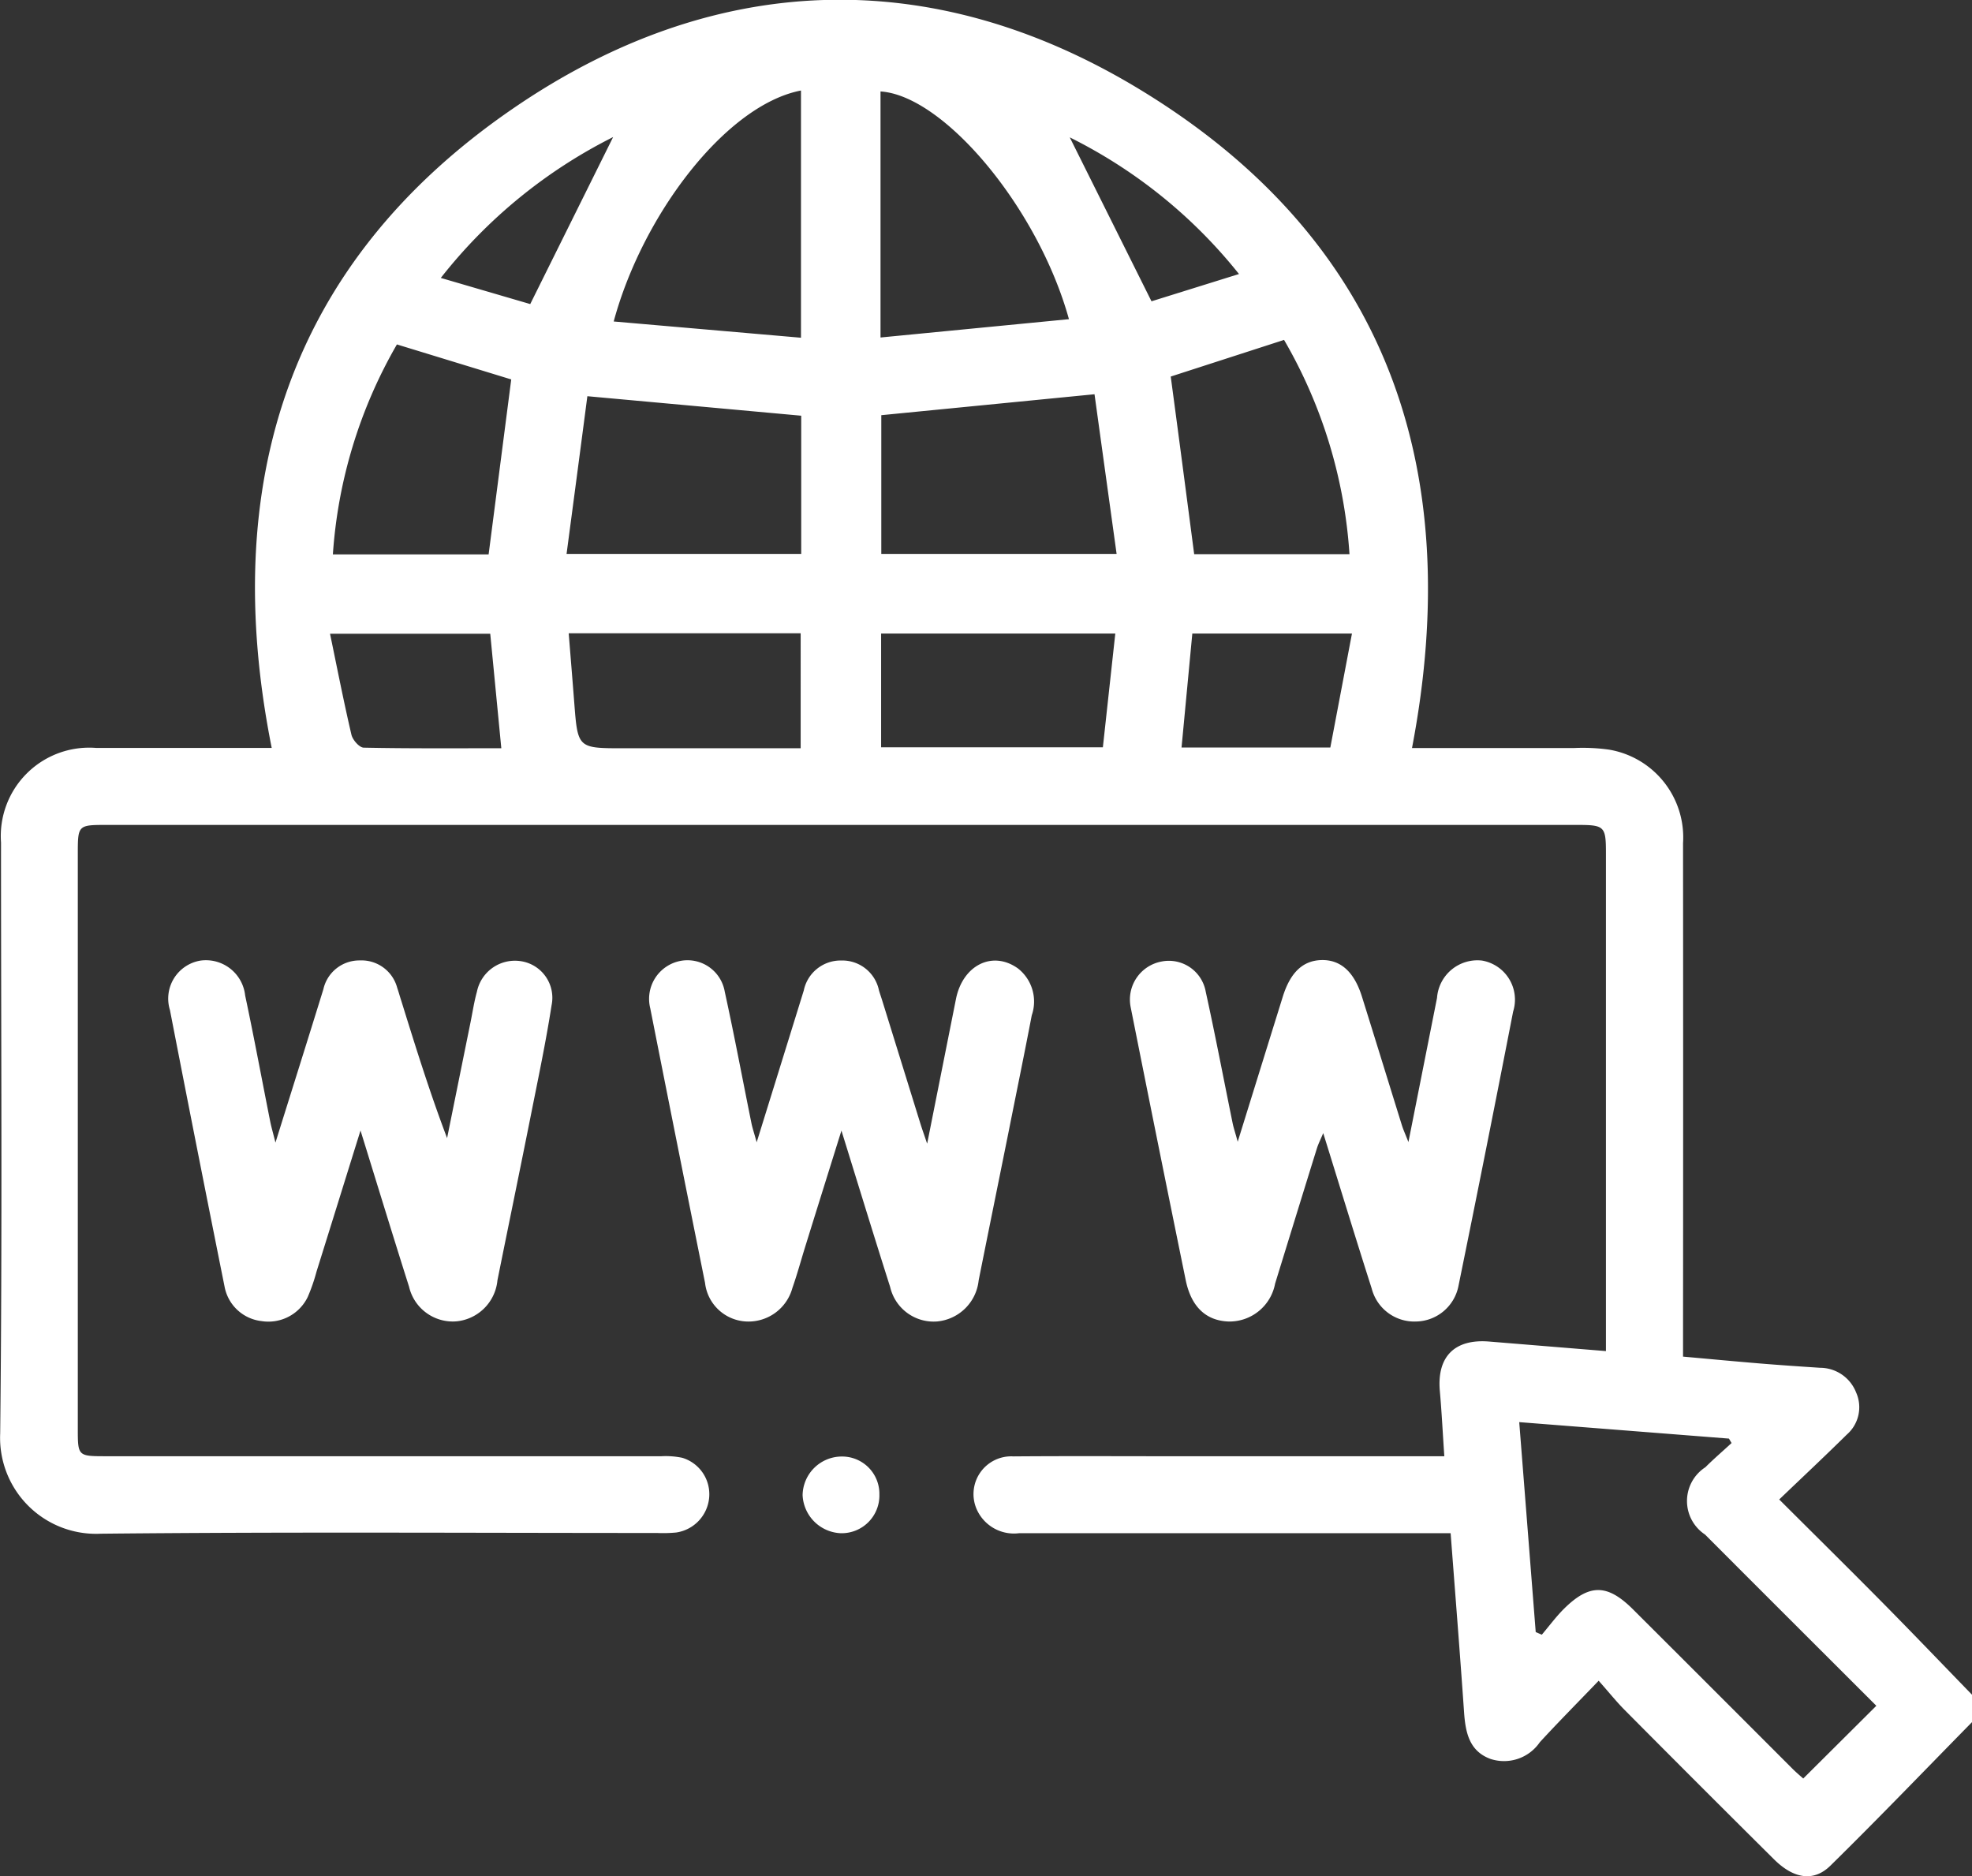
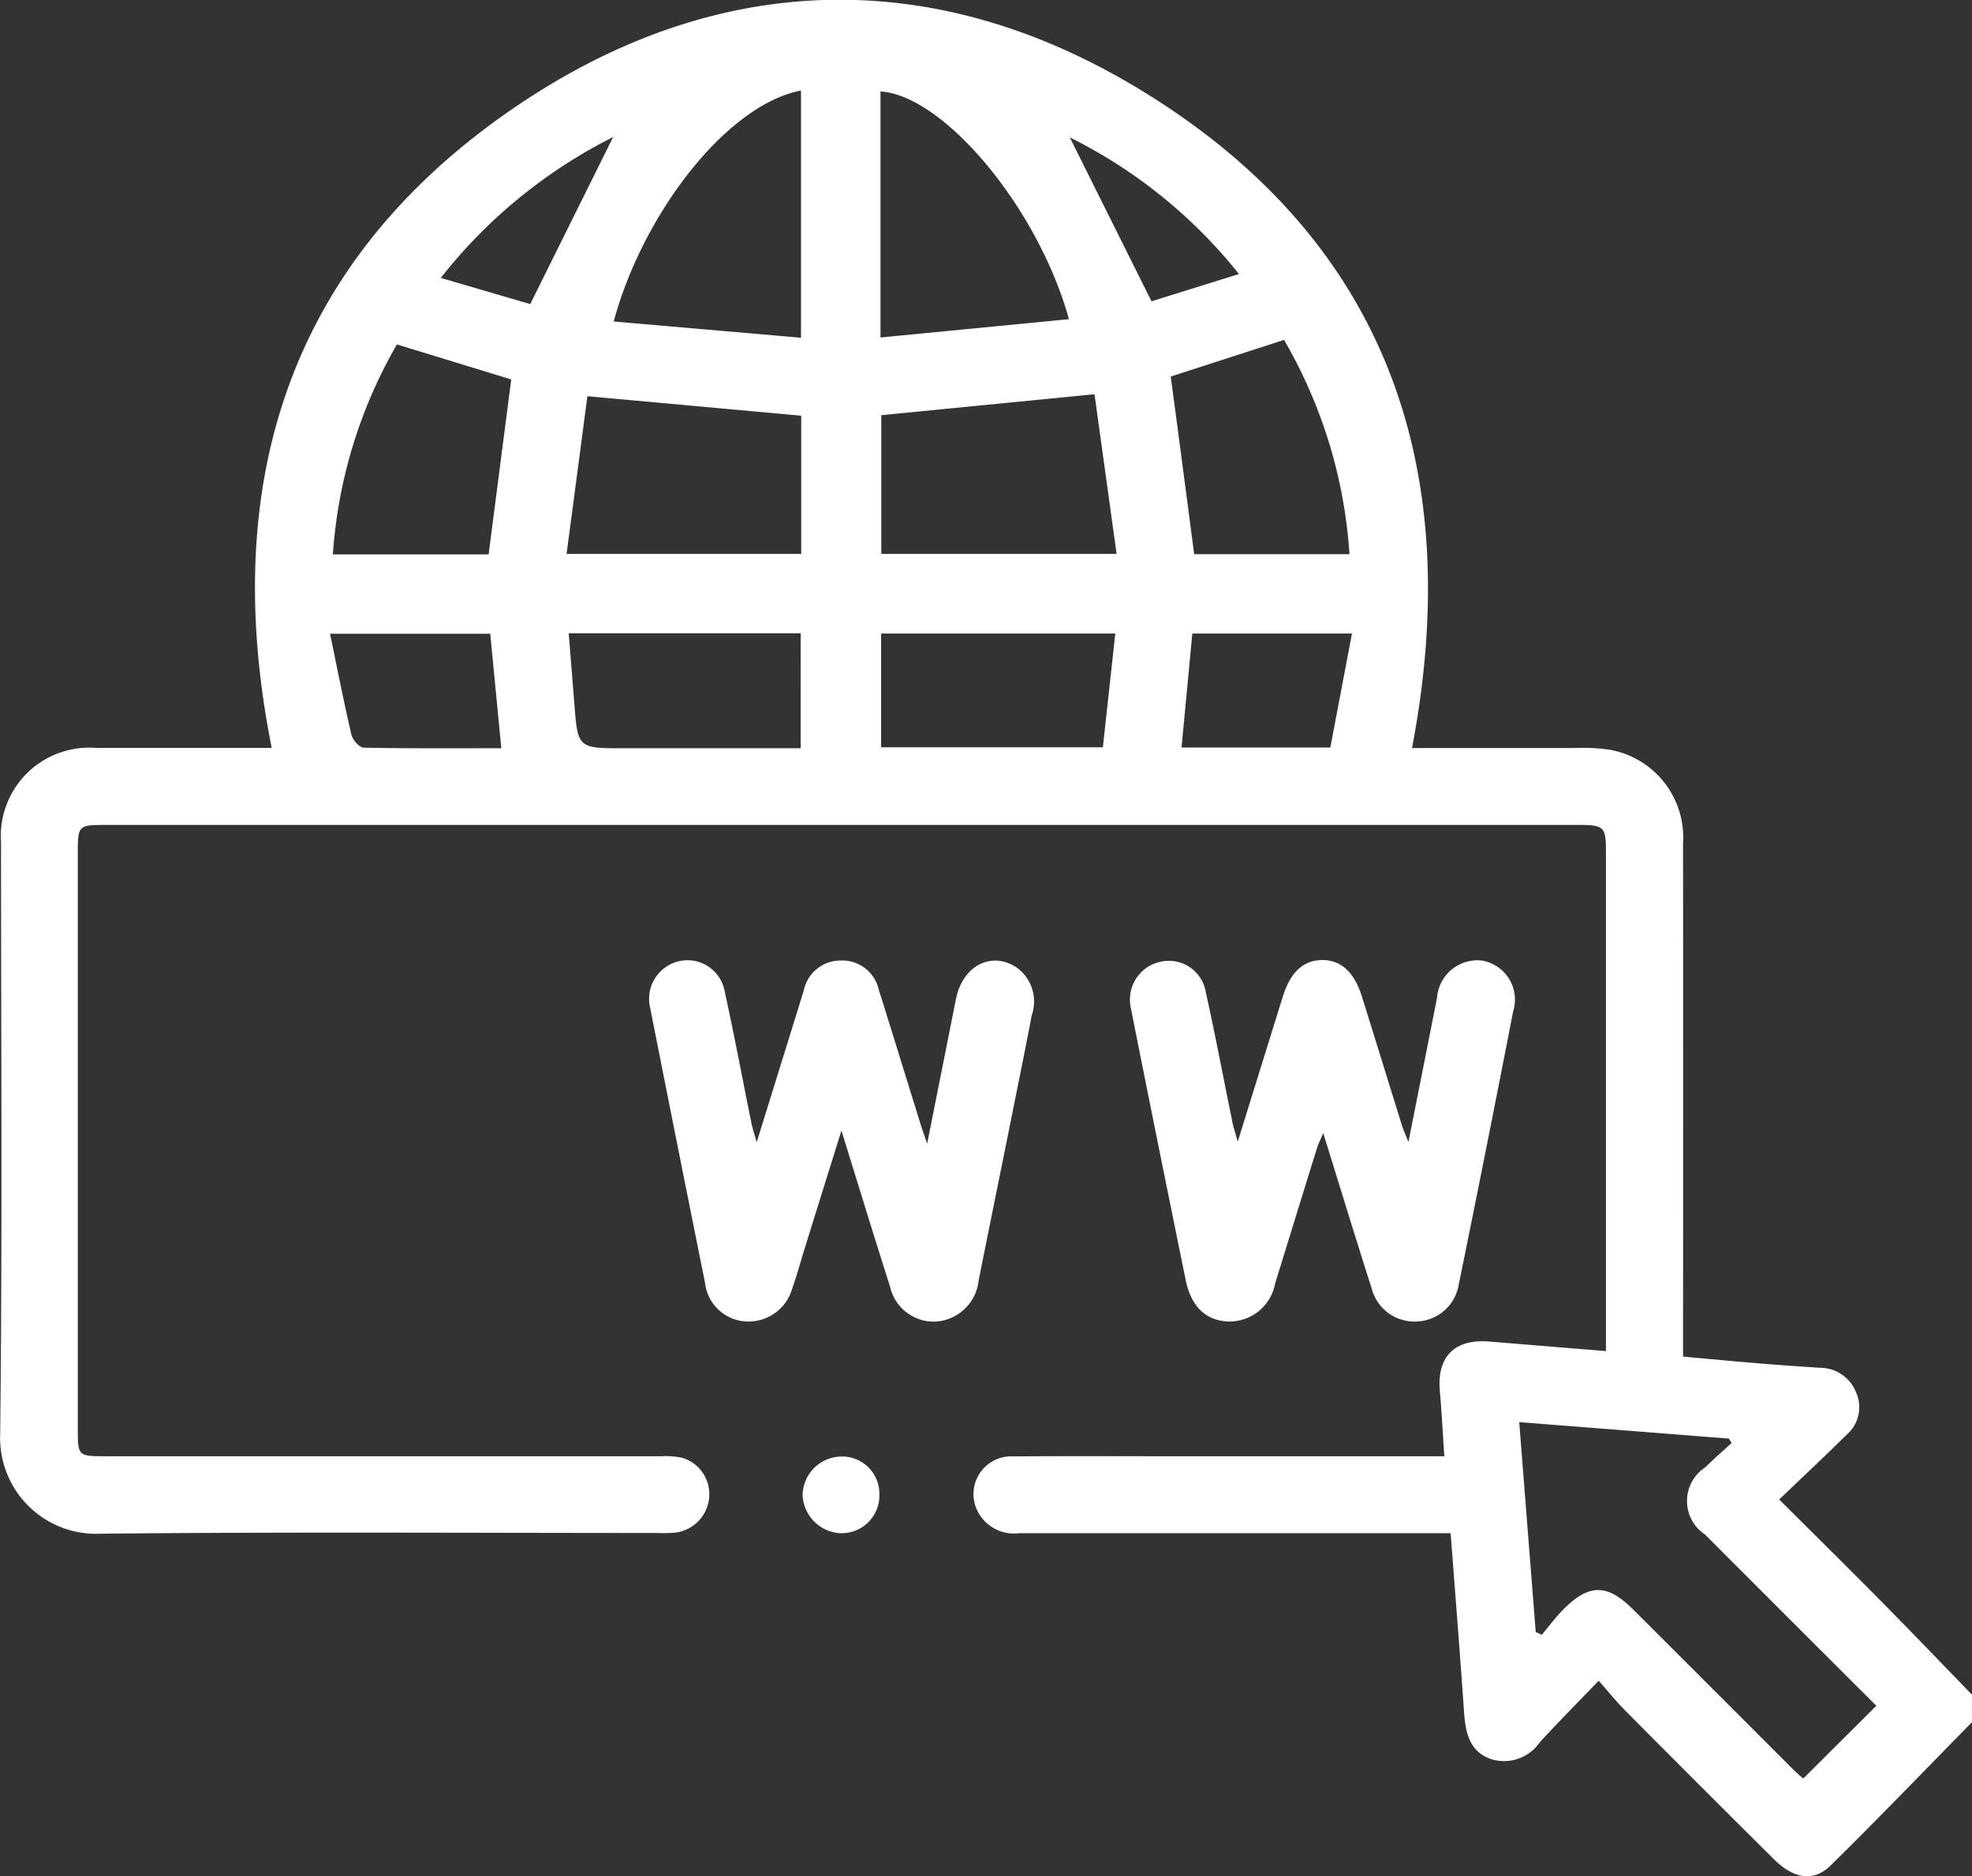
<svg xmlns="http://www.w3.org/2000/svg" width="75.349" height="71.683" viewBox="0 0 75.349 71.683">
  <rect x="0" y="0" width="75.349" height="71.683" fill="#333333" stroke="none" />
  <g id="icono_atributo_9_escritorio" transform="translate(315.41 -59.483)">
    <path id="Trazado_247" data-name="Trazado 247" d="M-240.061,125.277c-1.8,1.831-3.579,3.684-5.41,5.483-.64.629-1.4.5-2.143-.23q-2.871-2.85-5.721-5.72c-.31-.312-.586-.658-.991-1.115-.809.842-1.544,1.583-2.249,2.35a1.657,1.657,0,0,1-1.885.637c-.817-.3-.957-1.022-1.01-1.8-.155-2.243-.335-4.485-.512-6.823h-.9q-7.8,0-15.592,0a1.556,1.556,0,0,1-1.614-.908,1.442,1.442,0,0,1,1.4-2.027c2.133-.017,4.266-.005,6.4-.005h10.065c-.06-.873-.1-1.692-.173-2.51-.109-1.3.57-1.979,1.882-1.873l4.466.365v-.791q0-9.12,0-18.24c0-1.017-.056-1.071-1.091-1.071h-56.19c-1.1,0-1.108.005-1.108,1.108q0,11,0,21.99c0,1.005.016,1.02,1.042,1.021q10.628,0,21.255,0a3.088,3.088,0,0,1,.8.06,1.452,1.452,0,0,1,1.027,1.518,1.48,1.48,0,0,1-1.26,1.336,5.261,5.261,0,0,1-.734.018c-7.085,0-14.171-.045-21.255.028a3.667,3.667,0,0,1-3.841-3.828c.084-7.525.031-15.052.032-22.579a3.378,3.378,0,0,1,3.631-3.614c2.252,0,4.5,0,6.712,0-2.012-10.092.637-18.521,9.18-24.4,7.656-5.272,15.991-5.593,23.948-.781,9.438,5.707,12.5,14.44,10.442,25.185,2.039,0,4.119,0,6.2,0a7.258,7.258,0,0,1,1.318.06,3.4,3.4,0,0,1,2.838,3.575q.008,9.341,0,18.681v.935c1.026.092,1.995.184,2.965.264.757.062,1.514.113,2.272.163a1.481,1.481,0,0,1,1.374.938,1.385,1.385,0,0,1-.355,1.615c-.833.822-1.688,1.623-2.581,2.478,1.39,1.387,2.679,2.658,3.952,3.946,1.15,1.164,2.281,2.346,3.421,3.52Zm-17.3-11.462.63,8.021.233.1c.267-.315.515-.649.8-.943,1-1.011,1.691-1.015,2.687-.022q3.042,3.034,6.078,6.074c.166.166.348.317.424.386l2.793-2.779c-2.148-2.146-4.349-4.341-6.544-6.541a1.536,1.536,0,0,1,.012-2.573c.321-.321.668-.617,1-.924l-.1-.17Zm-24.375-38.47v5.3h8.991c-.289-2.086-.568-4.1-.844-6.1Zm-12.03,5.3h8.97v-5.28l-8.171-.745C-293.224,76.59-293.489,78.589-293.762,80.646Zm12-8.268,7.2-.7c-1.184-4.265-4.781-8.543-7.2-8.7Zm-3.039.009V62.941c-2.864.554-6.054,4.743-7.156,8.824Zm15.02,8.27h5.938a18.7,18.7,0,0,0-2.5-8.187l-4.33,1.4C-270.375,76.119-270.084,78.34-269.781,80.657Zm-32.91.007h5.955l.864-6.684-4.368-1.337A18.513,18.513,0,0,0-302.691,80.664Zm29.9,3.024h-8.948v4.347h8.473Zm-12.022,4.382V83.678h-8.863c.073.915.145,1.783.212,2.652.134,1.74.133,1.74,1.884,1.74Zm-11.438,0-.423-4.374H-302.8c.278,1.338.524,2.6.818,3.857.047.2.3.491.47.495C-299.783,88.083-298.051,88.069-296.252,88.069Zm25.991-.027h5.685l.827-4.355h-6.1ZM-295.15,71.1l3.167-6.38a19.449,19.449,0,0,0-6.584,5.381Zm27.081-1.148a19.176,19.176,0,0,0-6.466-5.221l3.123,6.263Z" transform="translate(0 0)" fill="#fff" />
    <path id="Trazado_248" data-name="Trazado 248" d="M-194.726,159.923l1.093-5.509a1.548,1.548,0,0,1,1.718-1.425,1.515,1.515,0,0,1,1.19,1.948q-1.021,5.25-2.09,10.49a1.682,1.682,0,0,1-1.62,1.352,1.682,1.682,0,0,1-1.694-1.26c-.617-1.929-1.208-3.866-1.852-5.938-.111.263-.189.414-.239.574-.537,1.724-1.067,3.451-1.6,5.176a1.774,1.774,0,0,1-1.782,1.448c-.856-.033-1.425-.557-1.635-1.588q-1.063-5.2-2.1-10.412a1.478,1.478,0,0,1,1.177-1.753,1.431,1.431,0,0,1,1.689,1.151c.367,1.669.686,3.349,1.028,5.024.037.182.1.359.194.71.611-1.966,1.166-3.754,1.722-5.541.29-.929.767-1.38,1.476-1.4.732-.018,1.251.445,1.55,1.4.51,1.631,1.013,3.264,1.522,4.9C-194.925,159.446-194.845,159.618-194.726,159.923Z" transform="translate(-66.869 -56.808)" fill="#fff" />
-     <path id="Trazado_249" data-name="Trazado 249" d="M-291.643,159.481c-.593,1.9-1.135,3.647-1.681,5.391a6.921,6.921,0,0,1-.335.967,1.669,1.669,0,0,1-1.765.923,1.623,1.623,0,0,1-1.413-1.315q-1.06-5.282-2.088-10.57a1.472,1.472,0,0,1,1.156-1.886,1.508,1.508,0,0,1,1.718,1.33c.34,1.6.638,3.211.958,4.817.042.212.105.42.2.805.646-2.066,1.244-3.961,1.831-5.86a1.408,1.408,0,0,1,1.39-1.1,1.411,1.411,0,0,1,1.432,1.049c.056.162.1.326.154.49.543,1.747,1.085,3.494,1.751,5.249q.449-2.223.9-4.446c.077-.383.135-.771.24-1.147a1.482,1.482,0,0,1,1.622-1.174,1.414,1.414,0,0,1,1.229,1.7c-.217,1.4-.511,2.788-.787,4.177-.42,2.109-.856,4.215-1.28,6.323a1.74,1.74,0,0,1-1.583,1.569,1.716,1.716,0,0,1-1.794-1.324C-290.4,163.521-290.991,161.584-291.643,159.481Z" transform="translate(-9.992 -56.807)" fill="#fff" />
    <path id="Trazado_250" data-name="Trazado 250" d="M-244.824,159.486c-.492,1.575-.935,2.99-1.375,4.406-.167.536-.313,1.079-.5,1.61a1.738,1.738,0,0,1-1.763,1.277,1.665,1.665,0,0,1-1.574-1.476q-1.056-5.243-2.093-10.489A1.477,1.477,0,0,1-250.959,153a1.445,1.445,0,0,1,1.676,1.177c.366,1.67.68,3.35,1.02,5.026.038.186.1.366.2.729.636-2.049,1.219-3.923,1.8-5.8a1.436,1.436,0,0,1,1.436-1.144,1.429,1.429,0,0,1,1.437,1.142c.042.14.091.279.134.419q.727,2.343,1.454,4.687c.057.182.122.363.253.751.393-1.977.747-3.75,1.1-5.524.258-1.3,1.4-1.87,2.372-1.17a1.606,1.606,0,0,1,.525,1.788c-.289,1.511-.6,3.018-.9,4.527-.376,1.867-.756,3.734-1.129,5.6a1.758,1.758,0,0,1-1.587,1.57,1.706,1.706,0,0,1-1.795-1.318C-243.578,163.53-244.17,161.594-244.824,159.486Z" transform="translate(-38.435 -56.809)" fill="#fff" />
    <path id="Trazado_251" data-name="Trazado 251" d="M-234.309,202.768a1.442,1.442,0,0,1-1.475,1.483,1.524,1.524,0,0,1-1.459-1.457,1.5,1.5,0,0,1,1.505-1.473A1.424,1.424,0,0,1-234.309,202.768Z" transform="translate(-47.5 -86.192)" fill="#fff" />
  </g>
</svg>